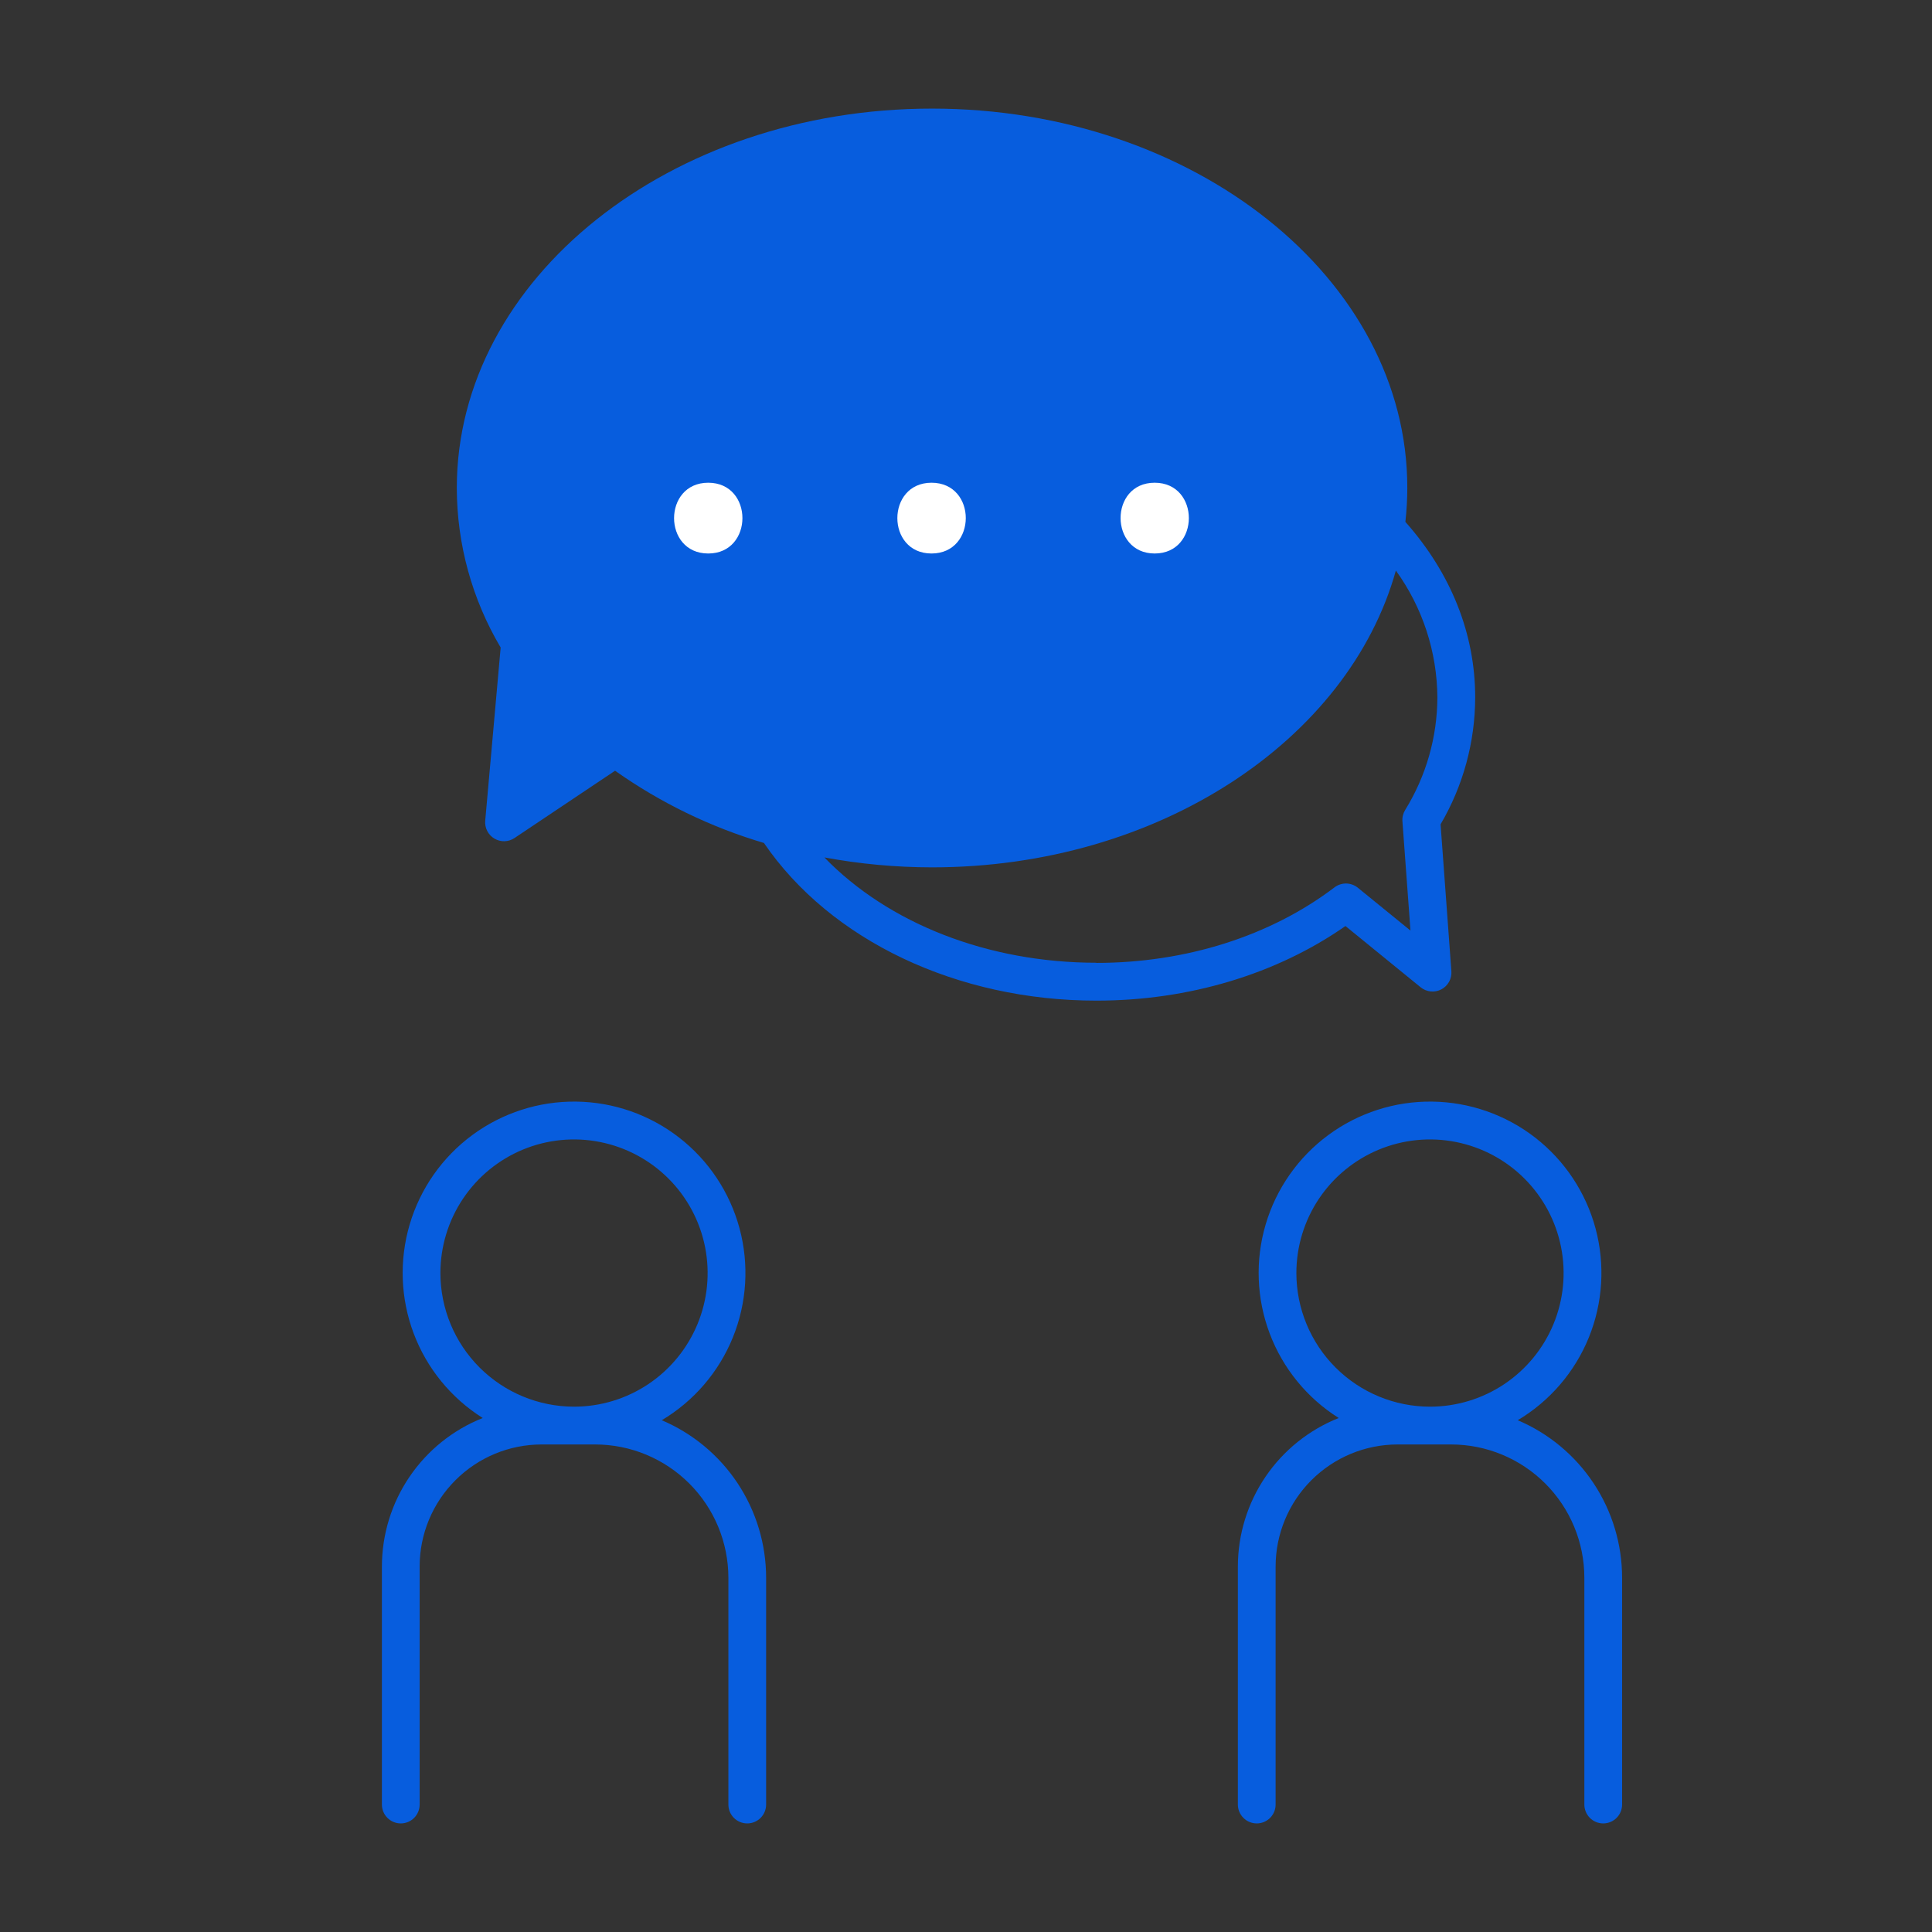
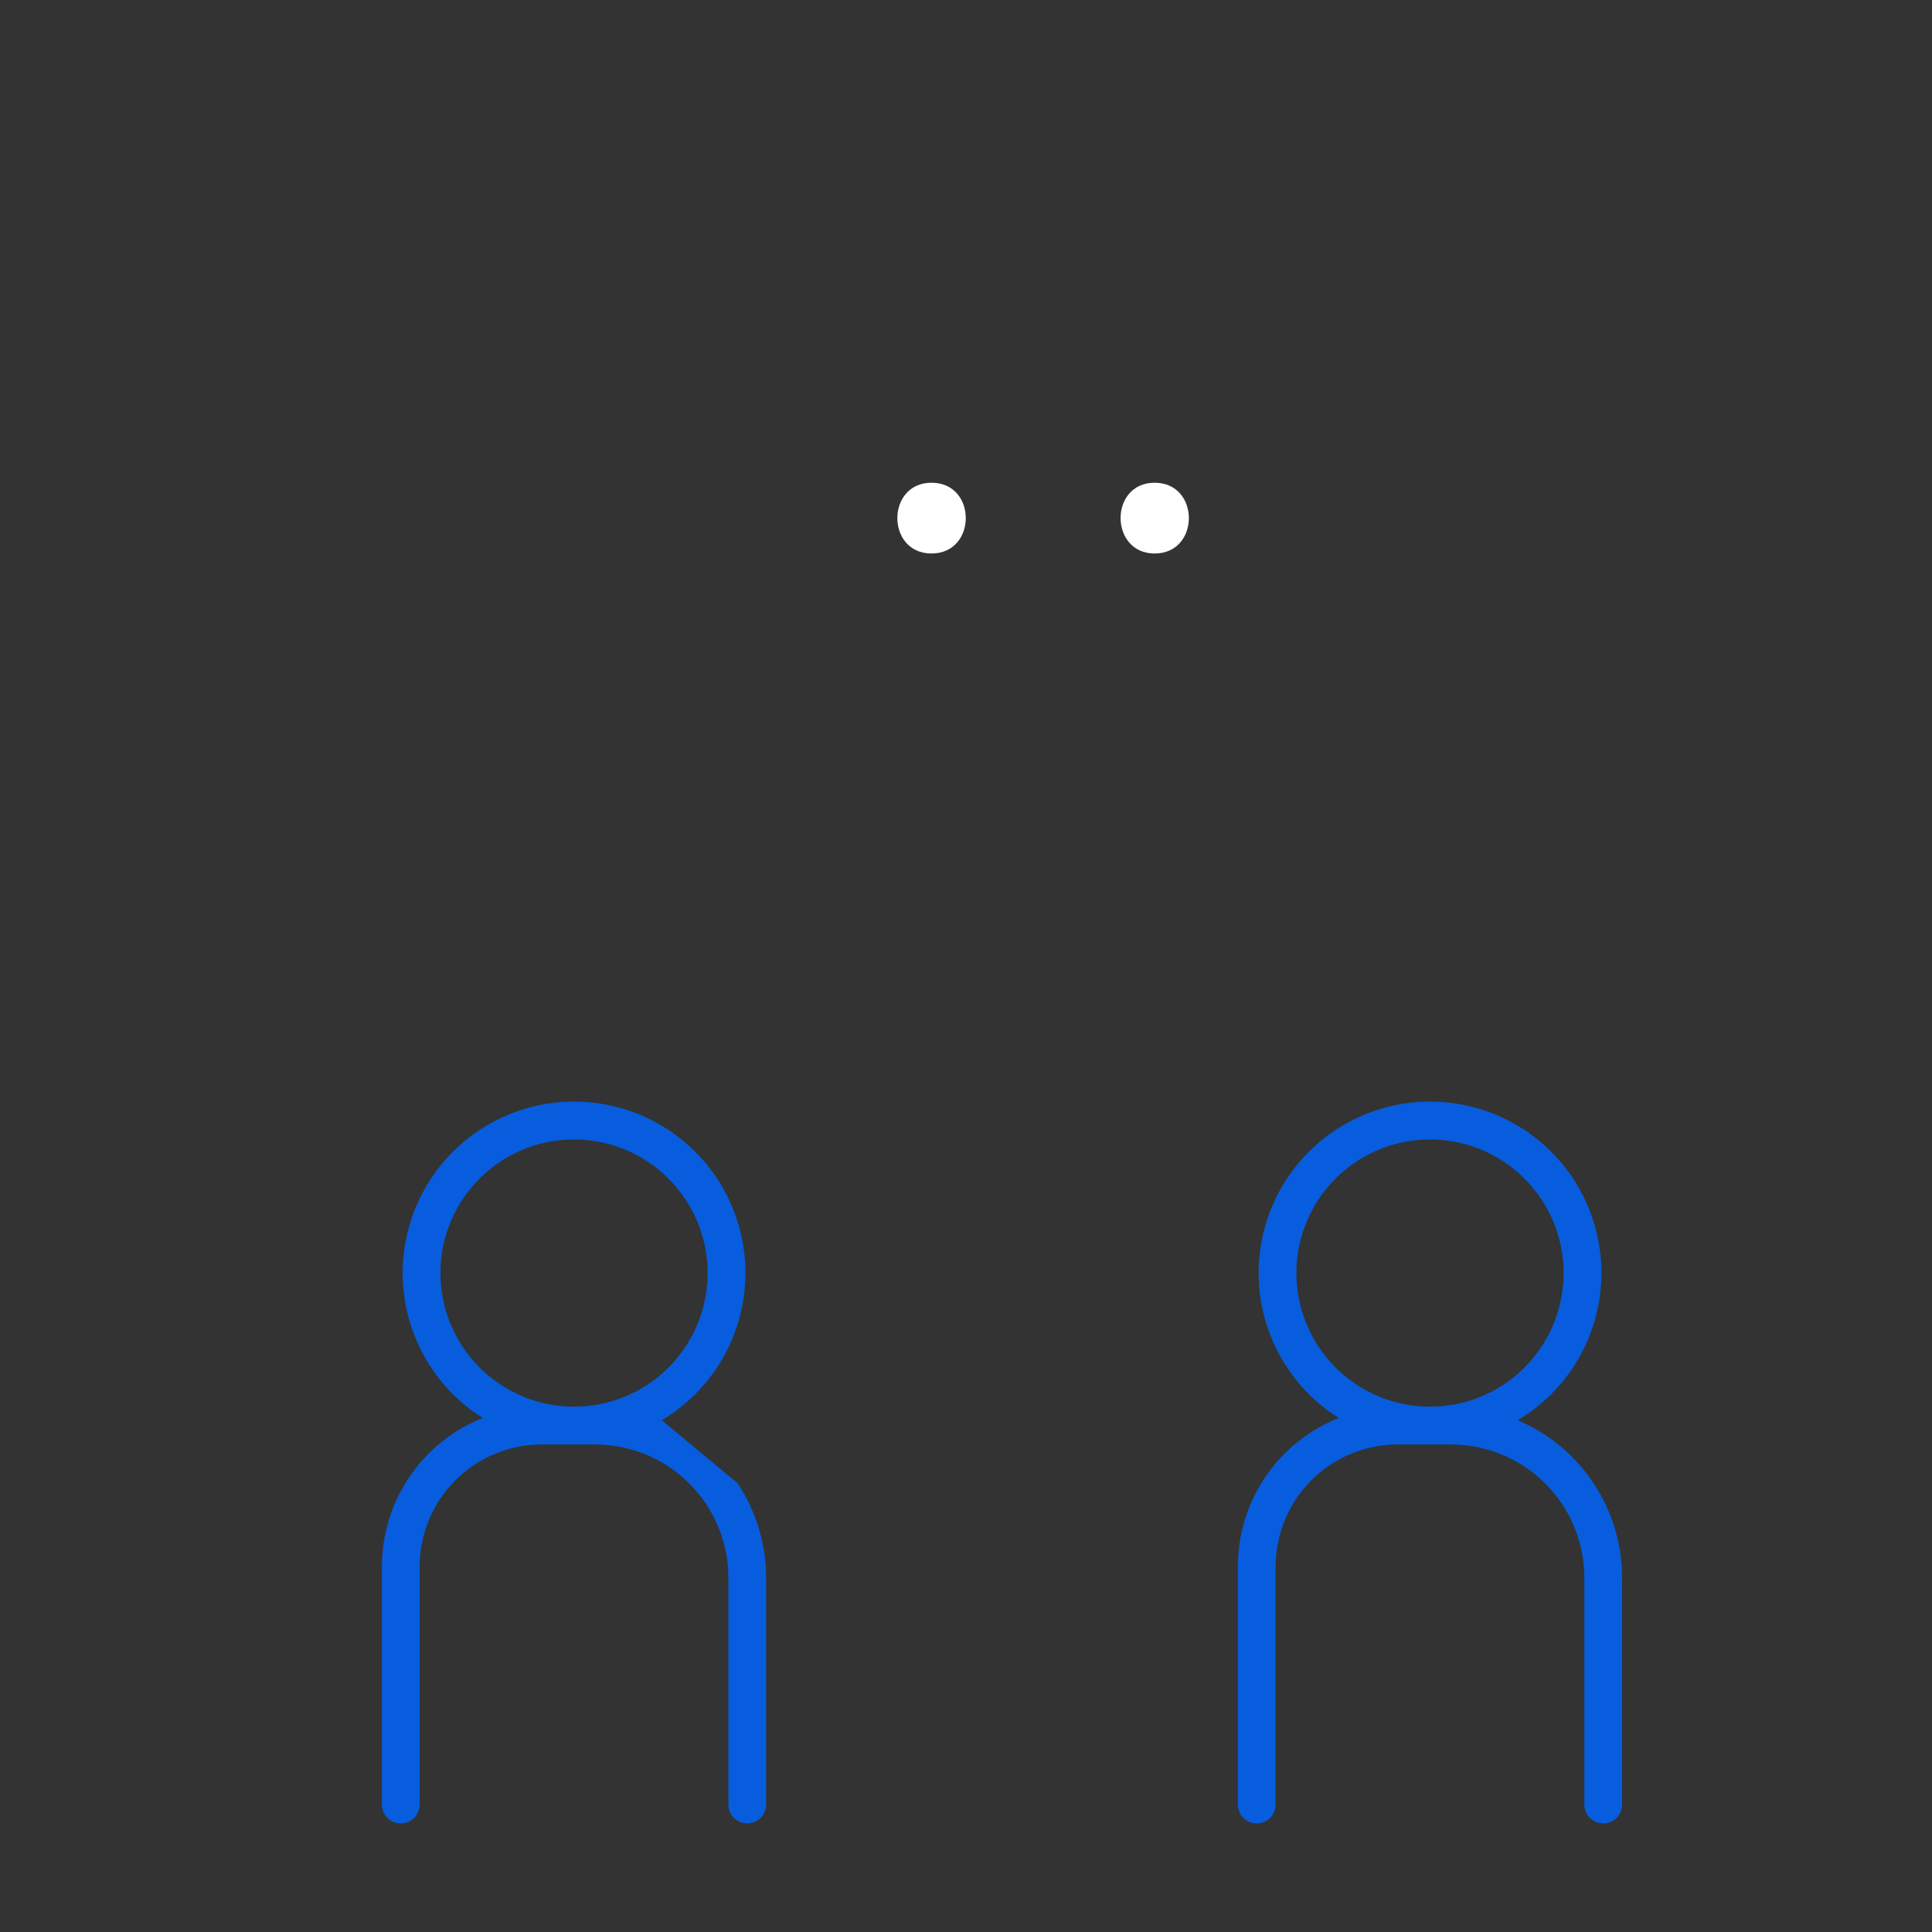
<svg xmlns="http://www.w3.org/2000/svg" width="86" height="86" viewBox="0 0 86 86" fill="none">
  <rect x="0" y="0" width="86" height="86" fill="#333333" stroke="none" />
-   <path d="M63.237 43.947C63.364 44.051 63.519 44.115 63.682 44.132C63.846 44.149 64.01 44.118 64.156 44.042C64.302 43.966 64.422 43.849 64.502 43.706C64.582 43.563 64.618 43.399 64.606 43.235L64.125 36.693C65.131 34.98 65.662 33.03 65.666 31.044C65.666 28.212 64.591 25.52 62.558 23.23C62.615 22.728 62.643 22.223 62.644 21.718C62.652 12.409 53.154 4.834 41.488 4.834C29.823 4.834 20.334 12.409 20.334 21.722C20.338 24.221 21.012 26.673 22.286 28.823L21.599 36.532C21.585 36.689 21.616 36.848 21.688 36.989C21.76 37.13 21.871 37.248 22.007 37.328C22.144 37.409 22.3 37.45 22.458 37.446C22.617 37.441 22.771 37.392 22.902 37.304L27.379 34.308C29.397 35.734 31.636 36.821 34.005 37.523C36.967 41.859 42.602 44.542 48.805 44.542C52.912 44.542 56.819 43.366 59.891 41.221L63.237 43.947ZM48.802 42.855C43.971 42.855 39.538 41.102 36.696 38.167C38.277 38.46 39.881 38.608 41.488 38.609C51.566 38.609 60.027 32.949 62.135 25.398C63.324 27.042 63.969 29.016 63.983 31.044C63.977 32.815 63.48 34.55 62.548 36.056C62.456 36.207 62.413 36.383 62.427 36.56L62.785 41.423L60.442 39.516C60.296 39.398 60.114 39.331 59.926 39.328C59.737 39.325 59.554 39.386 59.404 39.499C56.552 41.666 52.786 42.862 48.802 42.862V42.855Z" fill="#075DDE" />
  <path d="M41.465 21.488C39.439 21.488 39.436 24.638 41.465 24.638C43.494 24.638 43.504 21.488 41.465 21.488Z" fill="white" />
-   <path d="M31.526 21.488C29.5 21.488 29.497 24.638 31.526 24.638C33.555 24.638 33.555 21.488 31.526 21.488Z" fill="white" />
  <path d="M51.398 24.638C53.426 24.638 53.429 21.488 51.398 21.488C49.368 21.488 49.383 24.638 51.398 24.638Z" fill="white" />
-   <path d="M29.457 63.219C30.885 62.369 31.997 61.075 32.622 59.534C33.247 57.994 33.352 56.291 32.921 54.686C32.49 53.08 31.547 51.659 30.233 50.639C28.921 49.62 27.311 49.056 25.648 49.036C23.986 49.015 22.362 49.538 21.024 50.525C19.686 51.512 18.707 52.909 18.237 54.503C17.766 56.098 17.828 57.802 18.415 59.358C19.002 60.913 20.081 62.234 21.488 63.12C20.165 63.646 19.03 64.557 18.23 65.735C17.43 66.912 17.002 68.303 17 69.726V80.327C17 80.55 17.088 80.763 17.246 80.921C17.404 81.078 17.617 81.167 17.84 81.167C18.063 81.167 18.276 81.078 18.434 80.921C18.591 80.763 18.68 80.55 18.68 80.327V69.726C18.681 68.287 19.254 66.907 20.272 65.89C21.289 64.872 22.669 64.299 24.108 64.298H26.492C28.064 64.299 29.572 64.925 30.684 66.037C31.796 67.149 32.421 68.656 32.423 70.229V80.327C32.423 80.55 32.511 80.763 32.669 80.921C32.826 81.078 33.04 81.167 33.263 81.167C33.486 81.167 33.699 81.078 33.857 80.921C34.014 80.763 34.103 80.55 34.103 80.327V70.229C34.101 68.733 33.66 67.272 32.834 66.025C32.008 64.779 30.833 63.803 29.457 63.219ZM19.604 56.669C19.604 55.492 19.952 54.342 20.606 53.364C21.259 52.386 22.188 51.624 23.275 51.173C24.362 50.723 25.558 50.605 26.712 50.835C27.865 51.065 28.925 51.631 29.757 52.463C30.589 53.295 31.155 54.354 31.385 55.508C31.614 56.662 31.497 57.858 31.046 58.945C30.596 60.031 29.834 60.96 28.856 61.614C27.878 62.267 26.728 62.616 25.551 62.616C23.975 62.614 22.463 61.987 21.348 60.873C20.233 59.758 19.606 58.247 19.604 56.67V56.669Z" fill="#075DDE" />
+   <path d="M29.457 63.219C30.885 62.369 31.997 61.075 32.622 59.534C33.247 57.994 33.352 56.291 32.921 54.686C32.49 53.08 31.547 51.659 30.233 50.639C28.921 49.62 27.311 49.056 25.648 49.036C23.986 49.015 22.362 49.538 21.024 50.525C19.686 51.512 18.707 52.909 18.237 54.503C17.766 56.098 17.828 57.802 18.415 59.358C19.002 60.913 20.081 62.234 21.488 63.12C20.165 63.646 19.03 64.557 18.23 65.735C17.43 66.912 17.002 68.303 17 69.726V80.327C17 80.55 17.088 80.763 17.246 80.921C17.404 81.078 17.617 81.167 17.84 81.167C18.063 81.167 18.276 81.078 18.434 80.921C18.591 80.763 18.68 80.55 18.68 80.327V69.726C18.681 68.287 19.254 66.907 20.272 65.89C21.289 64.872 22.669 64.299 24.108 64.298H26.492C28.064 64.299 29.572 64.925 30.684 66.037C31.796 67.149 32.421 68.656 32.423 70.229V80.327C32.423 80.55 32.511 80.763 32.669 80.921C32.826 81.078 33.04 81.167 33.263 81.167C33.486 81.167 33.699 81.078 33.857 80.921C34.014 80.763 34.103 80.55 34.103 80.327V70.229C34.101 68.733 33.66 67.272 32.834 66.025ZM19.604 56.669C19.604 55.492 19.952 54.342 20.606 53.364C21.259 52.386 22.188 51.624 23.275 51.173C24.362 50.723 25.558 50.605 26.712 50.835C27.865 51.065 28.925 51.631 29.757 52.463C30.589 53.295 31.155 54.354 31.385 55.508C31.614 56.662 31.497 57.858 31.046 58.945C30.596 60.031 29.834 60.96 28.856 61.614C27.878 62.267 26.728 62.616 25.551 62.616C23.975 62.614 22.463 61.987 21.348 60.873C20.233 59.758 19.606 58.247 19.604 56.67V56.669Z" fill="#075DDE" />
  <path d="M67.559 63.219C68.987 62.369 70.099 61.075 70.725 59.534C71.35 57.994 71.455 56.291 71.024 54.686C70.593 53.08 69.649 51.659 68.336 50.639C67.023 49.62 65.413 49.056 63.751 49.036C62.088 49.015 60.465 49.538 59.127 50.525C57.789 51.512 56.81 52.909 56.339 54.503C55.868 56.098 55.931 57.802 56.518 59.358C57.105 60.913 58.184 62.234 59.591 63.12C58.268 63.646 57.133 64.557 56.333 65.734C55.532 66.912 55.104 68.303 55.102 69.726V80.327C55.102 80.55 55.191 80.763 55.349 80.921C55.506 81.078 55.72 81.167 55.942 81.167C56.165 81.167 56.379 81.078 56.536 80.921C56.694 80.763 56.782 80.55 56.782 80.327V69.726C56.784 68.287 57.356 66.907 58.374 65.89C59.392 64.872 60.772 64.299 62.211 64.298H64.594C66.167 64.299 67.674 64.925 68.786 66.037C69.898 67.149 70.524 68.656 70.525 70.229V80.327C70.525 80.55 70.614 80.763 70.771 80.921C70.929 81.078 71.142 81.167 71.365 81.167C71.588 81.167 71.802 81.078 71.959 80.921C72.117 80.763 72.205 80.55 72.205 80.327V70.229C72.204 68.733 71.763 67.272 70.936 66.025C70.11 64.779 68.936 63.803 67.559 63.219ZM57.706 56.669C57.706 55.492 58.055 54.342 58.708 53.364C59.362 52.386 60.291 51.624 61.378 51.173C62.465 50.723 63.66 50.605 64.814 50.835C65.968 51.065 67.028 51.631 67.859 52.463C68.691 53.295 69.258 54.354 69.487 55.508C69.717 56.662 69.599 57.858 69.149 58.945C68.699 60.031 67.936 60.96 66.958 61.614C65.98 62.267 64.83 62.616 63.654 62.616C62.077 62.615 60.565 61.988 59.45 60.873C58.335 59.759 57.708 58.247 57.706 56.67V56.669Z" fill="#075DDE" />
</svg>